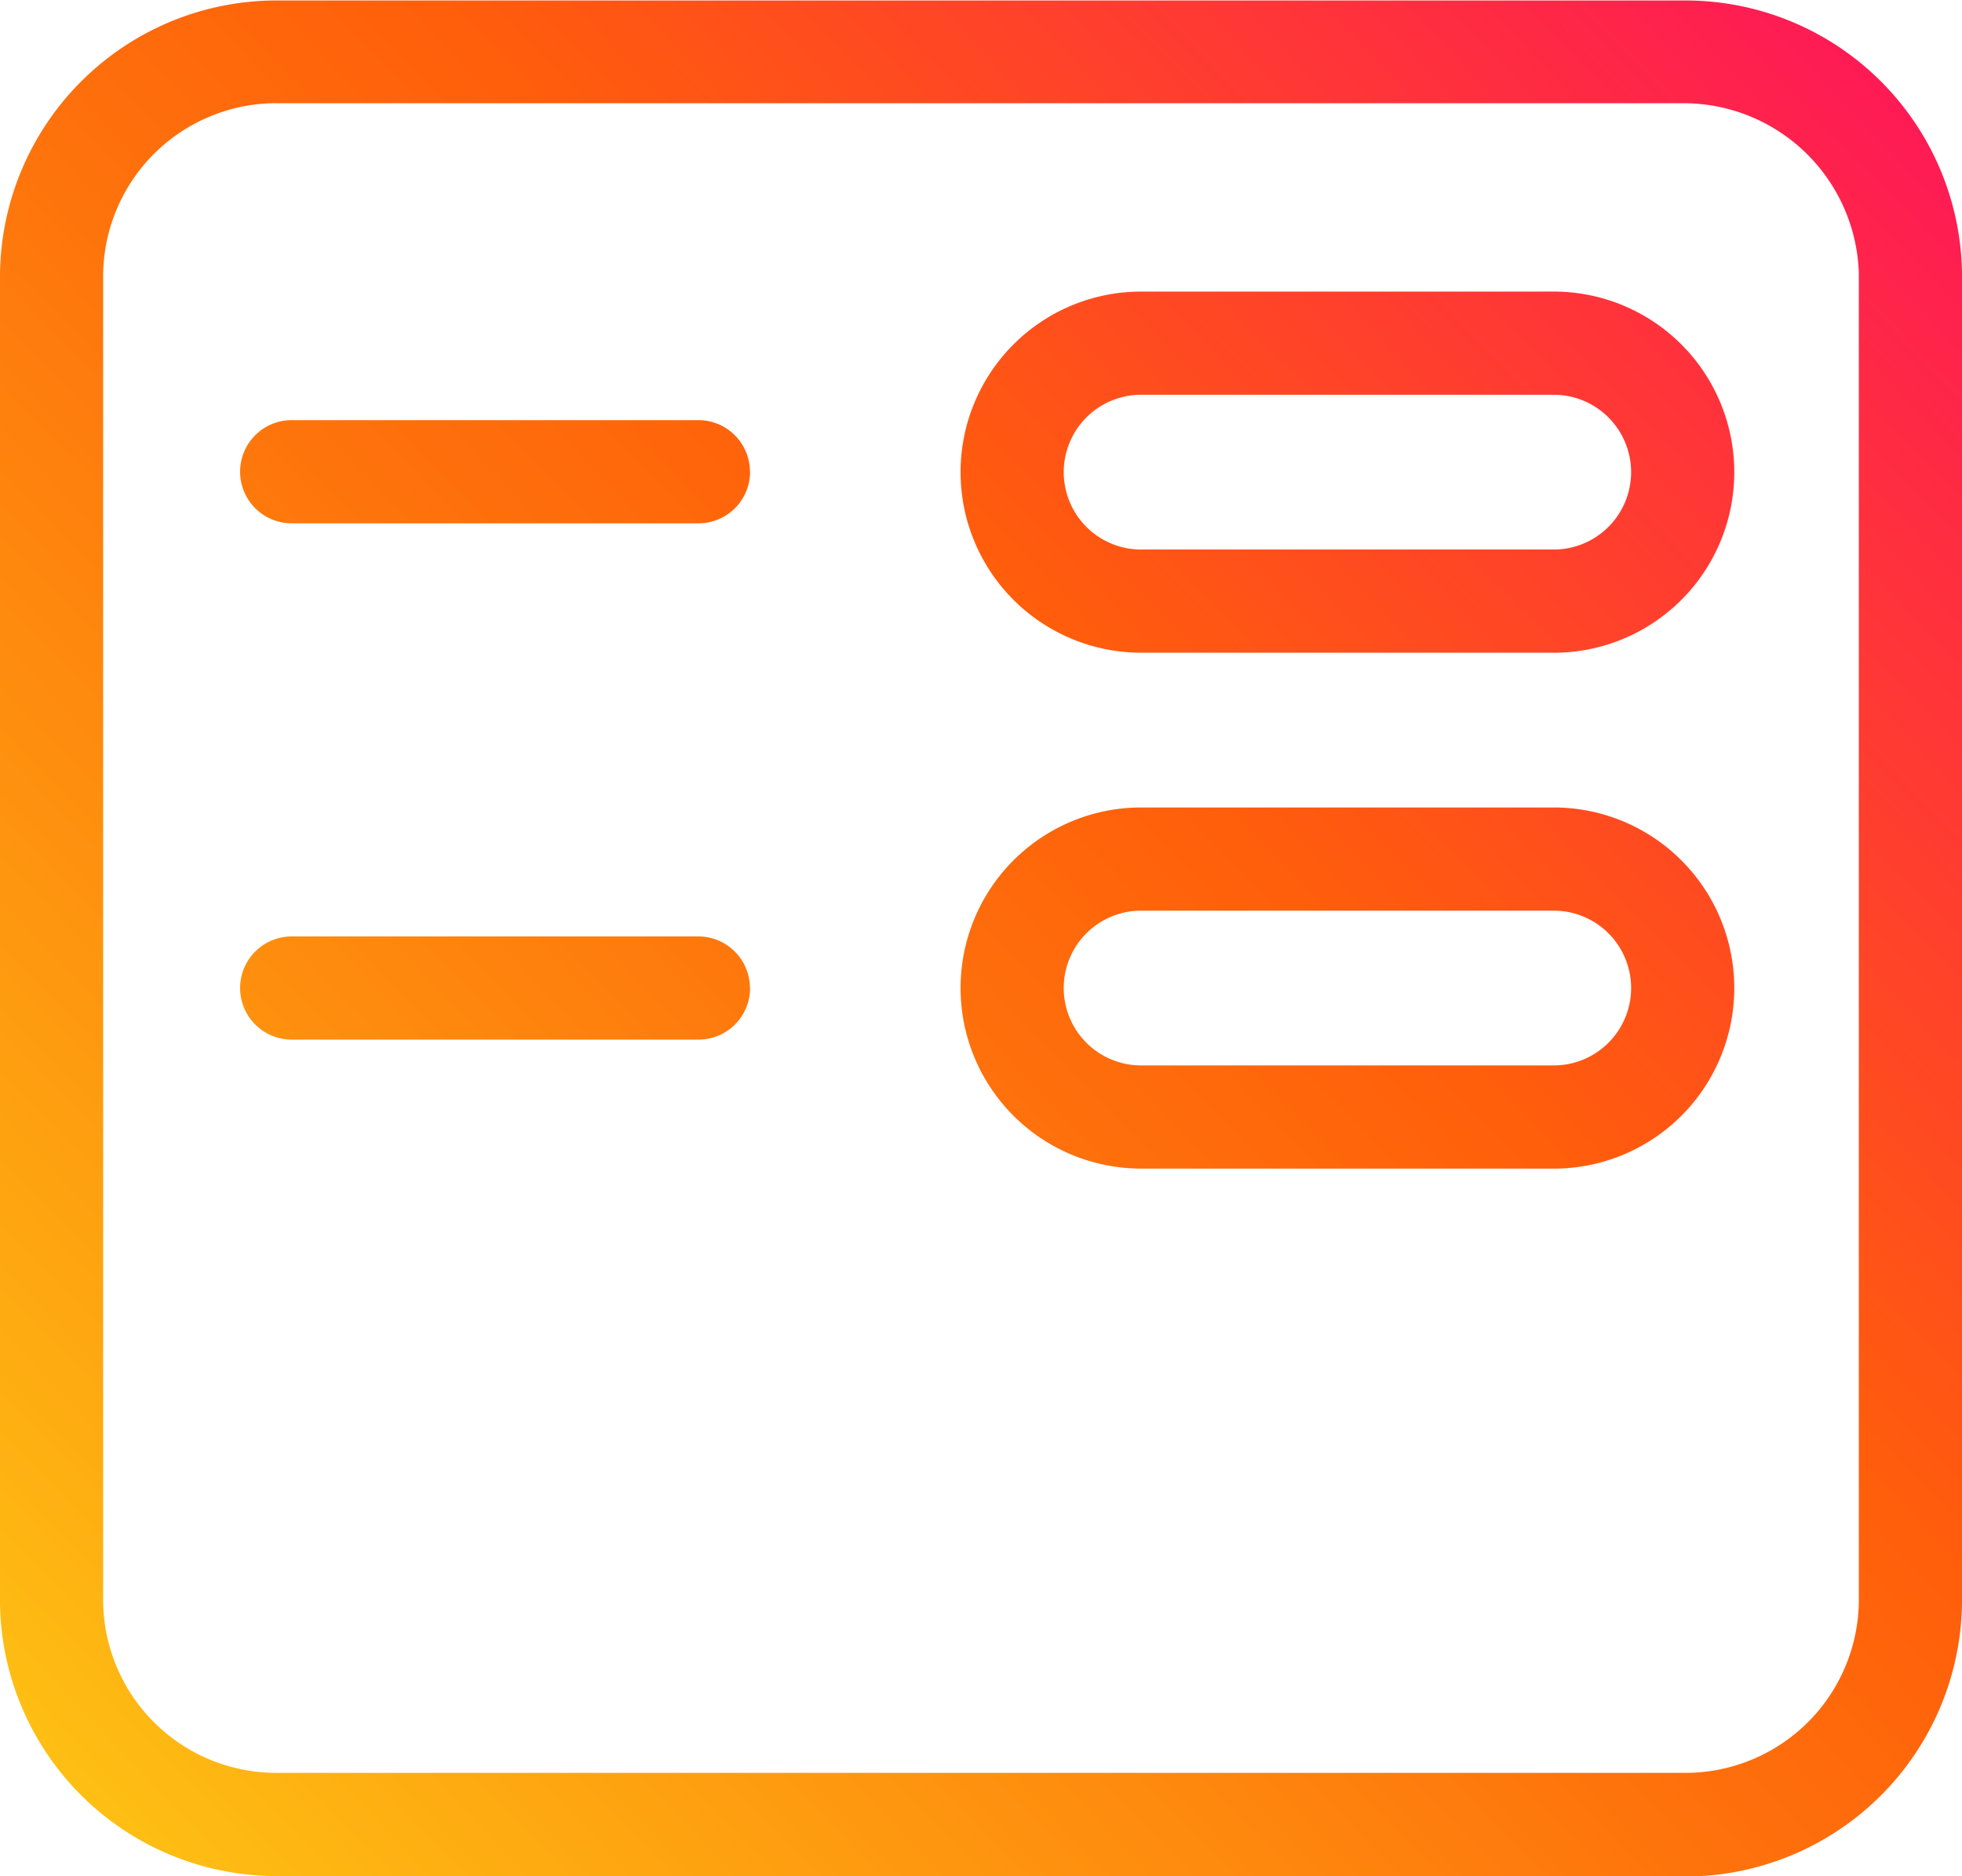
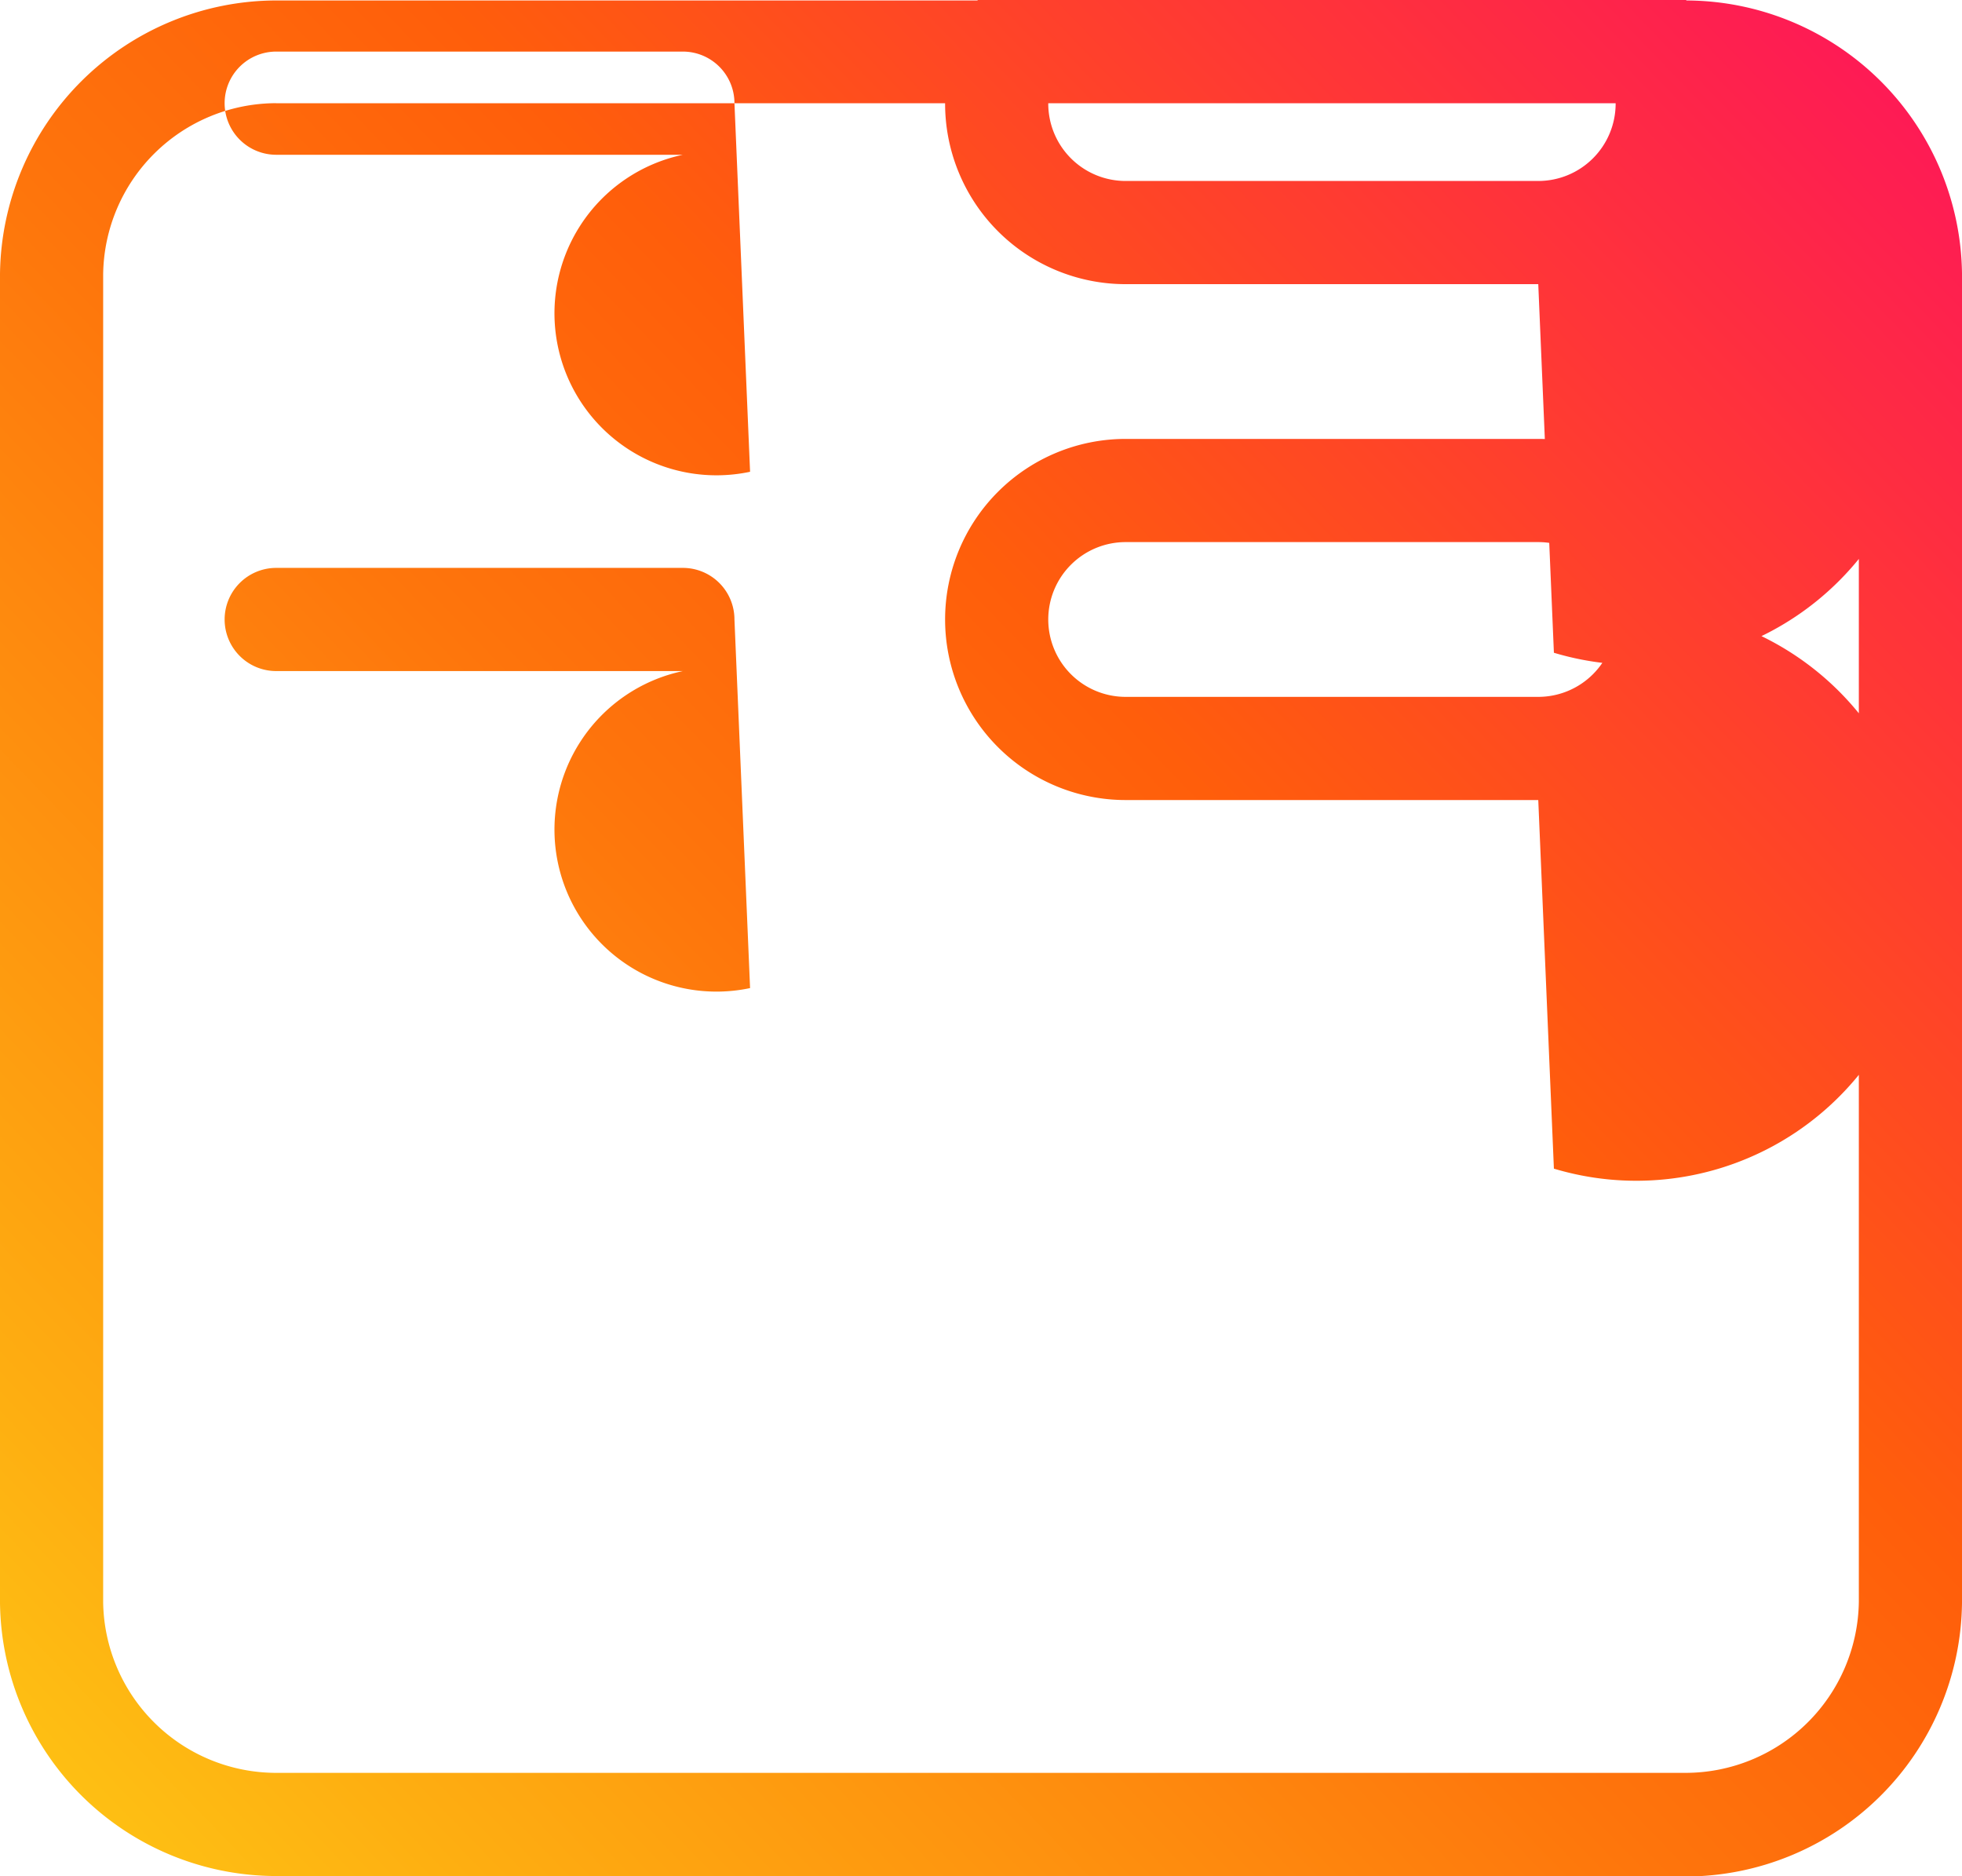
<svg xmlns="http://www.w3.org/2000/svg" width="38.038" height="36.365" viewBox="0 0 38.038 36.365">
  <defs>
    <linearGradient id="a" x1="-0.026" y1="0.952" x2="1.082" gradientUnits="objectBoundingBox">
      <stop offset="0" stop-color="#fec614" />
      <stop offset="0.114" stop-color="#fead11" />
      <stop offset="0.401" stop-color="#fe740c" />
      <stop offset="0.539" stop-color="#ff5e0b" />
      <stop offset="1" stop-color="#fe0072" />
    </linearGradient>
  </defs>
-   <path d="M-307.176,246.256a5.36,5.36,0,0,1-5.343-5.287V215.2a5.366,5.366,0,0,1,5.355-5.3h27.338a5.362,5.362,0,0,1,5.345,5.288v25.777a5.366,5.366,0,0,1-5.353,5.3h-27.342Zm.012-34.365a3.36,3.36,0,0,0-3.355,3.316v25.749a3.357,3.357,0,0,0,3.353,3.3h27.321a3.362,3.362,0,0,0,3.364-3.312V215.192a3.4,3.4,0,0,0-3.39-3.3h-27.293Zm.3,7.144h7.884m1,0a1,1,0,0,0-1-1h-7.884a1,1,0,0,0-1,1,1,1,0,0,0,1,1h7.884A1,1,0,0,0-297.977,219.036Zm15.584,3.508h-8a3.5,3.5,0,0,1-3.5-3.5,3.5,3.5,0,0,1,3.5-3.5h8a3.5,3.5,0,0,1,3.5,3.5A3.5,3.5,0,0,1-282.393,222.544Zm-8-5a1.5,1.5,0,0,0-1.5,1.5,1.5,1.5,0,0,0,1.5,1.5h8a1.5,1.5,0,0,0,1.5-1.5,1.5,1.5,0,0,0-1.5-1.5Zm8,15h-8a3.5,3.5,0,0,1-3.5-3.5,3.5,3.5,0,0,1,3.5-3.5h8a3.5,3.5,0,0,1,3.5,3.5A3.5,3.5,0,0,1-282.393,232.544Zm-8-5a1.5,1.5,0,0,0-1.5,1.5,1.5,1.5,0,0,0,1.5,1.5h8a1.5,1.5,0,0,0,1.5-1.5,1.5,1.5,0,0,0-1.5-1.5Zm-16.468,1.5h7.884m1,0a1,1,0,0,0-1-1h-7.884a1,1,0,0,0-1,1,1,1,0,0,0,1,1h7.884A1,1,0,0,0-297.977,229.044Z" transform="translate(312.519 -209.891)" fill="url(#a)" />
+   <path d="M-307.176,246.256a5.36,5.36,0,0,1-5.343-5.287V215.2a5.366,5.366,0,0,1,5.355-5.3h27.338a5.362,5.362,0,0,1,5.345,5.288v25.777a5.366,5.366,0,0,1-5.353,5.3h-27.342Zm.012-34.365a3.36,3.36,0,0,0-3.355,3.316v25.749a3.357,3.357,0,0,0,3.353,3.3h27.321a3.362,3.362,0,0,0,3.364-3.312V215.192a3.4,3.4,0,0,0-3.39-3.3h-27.293Zh7.884m1,0a1,1,0,0,0-1-1h-7.884a1,1,0,0,0-1,1,1,1,0,0,0,1,1h7.884A1,1,0,0,0-297.977,219.036Zm15.584,3.508h-8a3.5,3.5,0,0,1-3.5-3.5,3.5,3.5,0,0,1,3.5-3.5h8a3.5,3.5,0,0,1,3.5,3.5A3.5,3.5,0,0,1-282.393,222.544Zm-8-5a1.5,1.5,0,0,0-1.5,1.5,1.5,1.5,0,0,0,1.5,1.5h8a1.5,1.5,0,0,0,1.5-1.5,1.5,1.5,0,0,0-1.5-1.5Zm8,15h-8a3.5,3.5,0,0,1-3.5-3.5,3.5,3.5,0,0,1,3.5-3.5h8a3.5,3.5,0,0,1,3.5,3.5A3.5,3.5,0,0,1-282.393,232.544Zm-8-5a1.5,1.5,0,0,0-1.5,1.5,1.5,1.5,0,0,0,1.5,1.5h8a1.5,1.5,0,0,0,1.5-1.5,1.5,1.5,0,0,0-1.5-1.5Zm-16.468,1.5h7.884m1,0a1,1,0,0,0-1-1h-7.884a1,1,0,0,0-1,1,1,1,0,0,0,1,1h7.884A1,1,0,0,0-297.977,229.044Z" transform="translate(312.519 -209.891)" fill="url(#a)" />
</svg>